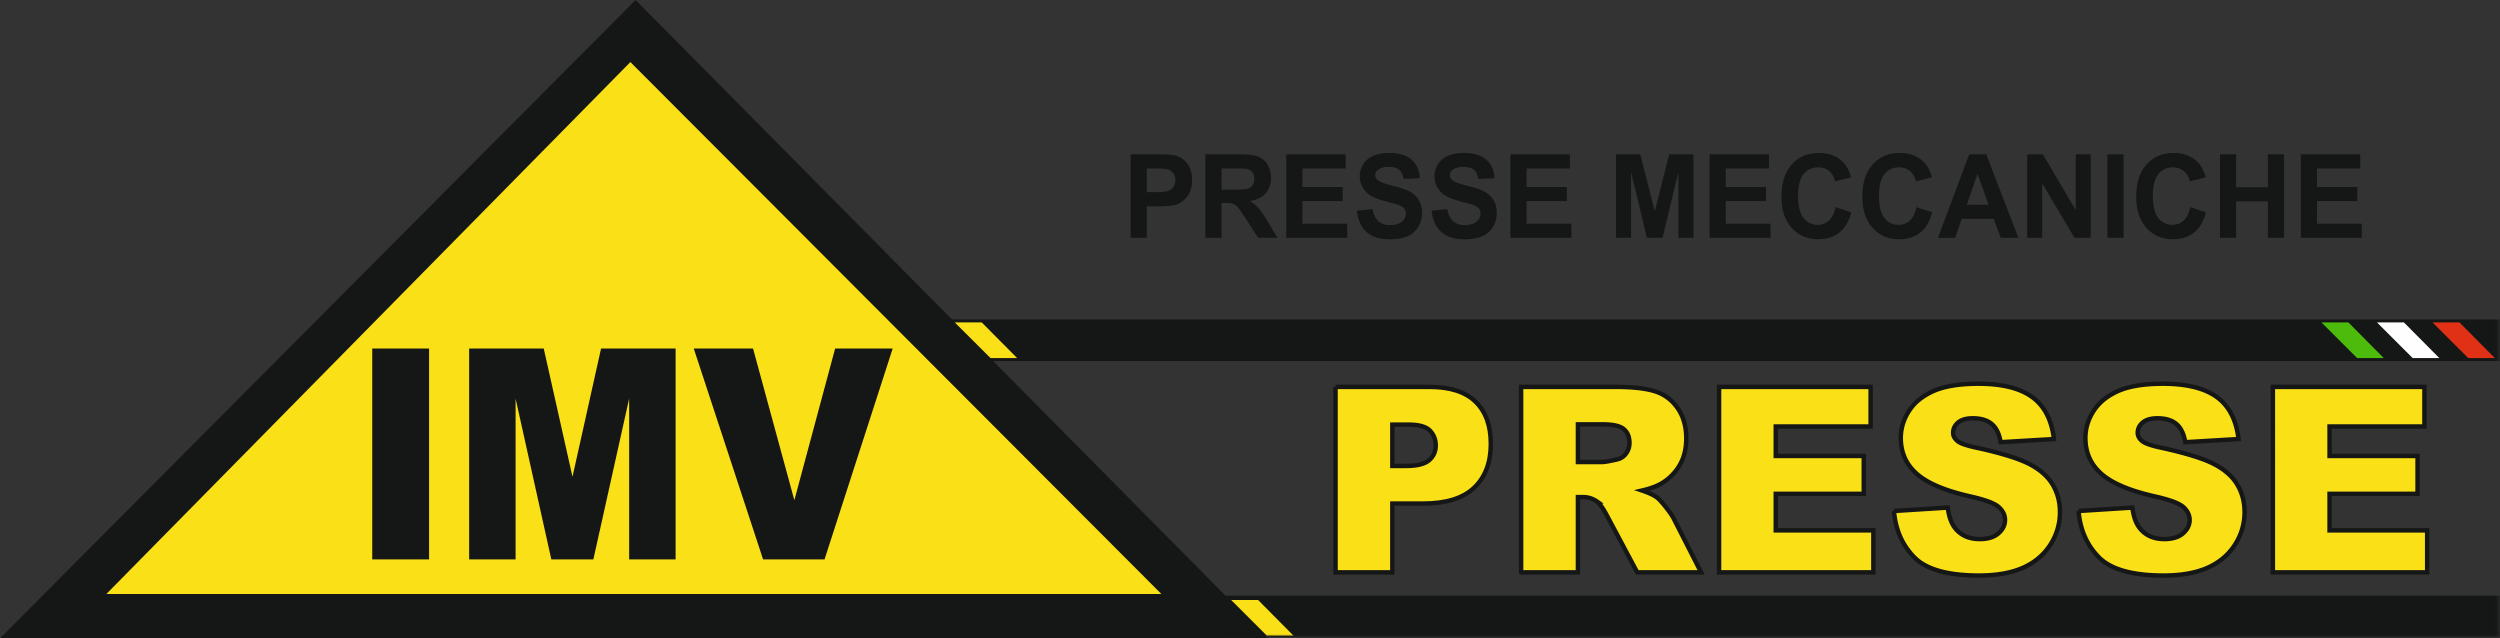
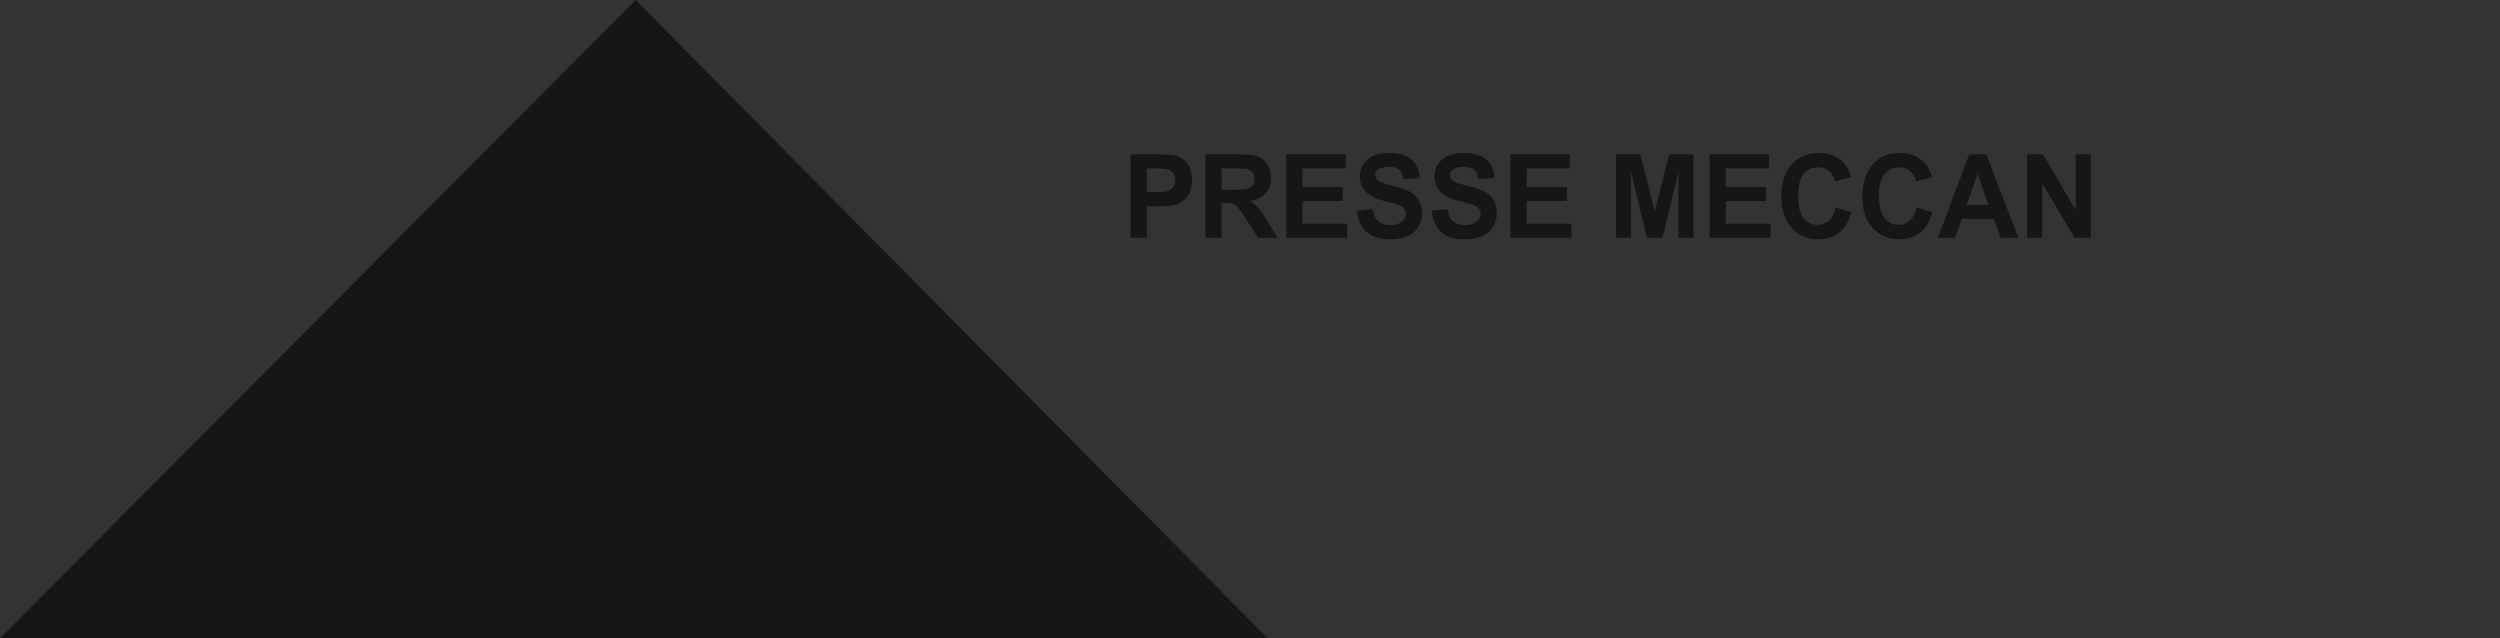
<svg xmlns="http://www.w3.org/2000/svg" xmlns:xlink="http://www.w3.org/1999/xlink" width="282" height="72" viewBox="0 0 282 72">
  <rect x="0" y="0" width="282" height="72" fill="#333333" stroke="none" />
  <defs>
-     <path id="a" d="M0 72h281.986V.03H0z" />
-   </defs>
+     </defs>
  <g fill="none" fill-rule="evenodd">
    <path fill="#151616" d="M71.697 0L0 72h143z" />
-     <path fill="#FAE016" d="M12 67L71.107 7 131 67z" />
    <path fill="#151616" d="M129.36 19.004v2.672h1c.72 0 1.2-.05 1.443-.148.243-.098.433-.252.57-.462.139-.21.208-.454.208-.733 0-.342-.097-.625-.29-.847a1.25 1.25 0 0 0-.735-.418c-.218-.043-.656-.064-1.314-.064h-.882zm-1.827 7.823v-9.416h2.931c1.11 0 1.835.047 2.172.141.518.142.952.449 1.302.922.35.473.525 1.084.525 1.834 0 .578-.101 1.064-.303 1.458a2.555 2.555 0 0 1-.768.928c-.31.225-.626.374-.947.446-.436.09-1.068.135-1.894.135h-1.191v3.552h-1.827zM137.794 21.393h1.352c.876 0 1.423-.038 1.641-.115a.988.988 0 0 0 .512-.399c.123-.188.185-.424.185-.706 0-.317-.081-.573-.244-.768-.162-.194-.391-.318-.687-.369-.149-.021-.593-.032-1.333-.032h-1.426v2.39zm-1.826 5.434v-9.416h3.844c.967 0 1.67.085 2.107.254a2.1 2.1 0 0 1 1.052.902c.263.433.395.927.395 1.484 0 .706-.2 1.29-.598 1.75-.4.46-.996.75-1.79.87.395.24.721.504.978.79.257.287.604.797 1.04 1.53l1.104 1.836h-2.184l-1.32-2.049c-.47-.732-.79-1.193-.963-1.384a1.401 1.401 0 0 0-.549-.392c-.193-.07-.5-.106-.92-.106h-.37v3.931h-1.826zM145.088 26.827v-9.416h6.707v1.593h-4.881v2.087h4.541v1.587h-4.541v2.563h5.053v1.586zM153.053 23.763l1.777-.18c.107.621.324 1.077.651 1.369.327.29.768.436 1.324.436.588 0 1.031-.13 1.33-.388.298-.26.447-.562.447-.91a.88.88 0 0 0-.188-.568c-.126-.156-.345-.292-.658-.407-.213-.077-.7-.214-1.462-.411-.979-.253-1.666-.563-2.06-.932-.556-.518-.834-1.15-.834-1.895a2.491 2.491 0 0 1 1.521-2.3c.492-.217 1.085-.327 1.78-.327 1.136 0 1.99.26 2.564.778.574.518.875 1.21.904 2.074l-1.826.084c-.079-.484-.246-.832-.503-1.044-.257-.212-.643-.318-1.157-.318-.53 0-.946.114-1.246.34a.695.695 0 0 0-.29.585c0 .223.09.413.271.572.23.2.79.41 1.678.629.889.218 1.546.444 1.972.678.425.233.759.552 1 .957.24.404.36.904.36 1.5 0 .539-.144 1.044-.432 1.515a2.615 2.615 0 0 1-1.221 1.05c-.527.23-1.183.344-1.969.344-1.143 0-2.022-.275-2.634-.825-.613-.55-.98-1.352-1.099-2.406M161.482 23.763l1.777-.18c.107.621.324 1.077.65 1.369.328.29.769.436 1.324.436.588 0 1.032-.13 1.33-.388.298-.26.447-.562.447-.91a.88.88 0 0 0-.188-.568c-.125-.156-.344-.292-.657-.407-.214-.077-.701-.214-1.462-.411-.98-.253-1.666-.563-2.061-.932-.556-.518-.833-1.15-.833-1.895a2.491 2.491 0 0 1 1.52-2.3c.492-.217 1.086-.327 1.78-.327 1.136 0 1.99.26 2.565.778.573.518.875 1.21.904 2.074l-1.827.084c-.078-.484-.246-.832-.503-1.044-.257-.212-.642-.318-1.157-.318-.53 0-.946.114-1.246.34a.695.695 0 0 0-.29.585c0 .223.09.413.271.572.23.2.79.41 1.679.629.888.218 1.545.444 1.971.678.426.233.76.552 1 .957.24.404.36.904.36 1.5 0 .539-.143 1.044-.431 1.515a2.615 2.615 0 0 1-1.222 1.05c-.527.23-1.183.344-1.968.344-1.144 0-2.022-.275-2.635-.825-.613-.55-.979-1.352-1.098-2.406M170.373 26.827v-9.416h6.707v1.593h-4.88v2.087h4.54v1.587h-4.54v2.563h5.053v1.586zM182.288 26.827v-9.416h2.733l1.641 6.423 1.623-6.423h2.74v9.416h-1.697v-7.412l-1.796 7.412h-1.758l-1.79-7.412v7.412zM192.839 26.827v-9.416h6.707v1.593h-4.881v2.087h4.541v1.587h-4.541v2.563h5.053v1.586zM207.055 23.365l1.77.585c-.27 1.027-.722 1.79-1.354 2.29-.631.498-1.432.748-2.403.748-1.201 0-2.188-.427-2.962-1.282-.773-.854-1.16-2.022-1.16-3.503 0-1.568.389-2.785 1.166-3.652.778-.867 1.8-1.3 3.067-1.3 1.107 0 2.005.34 2.696 1.02.412.403.72.981.926 1.735l-1.808.45c-.107-.489-.33-.874-.67-1.157-.339-.282-.751-.424-1.237-.424-.67 0-1.214.25-1.632.752-.417.5-.626 1.312-.626 2.434 0 1.19.206 2.039.617 2.544.411.505.946.758 1.604.758.486 0 .903-.16 1.253-.482.35-.321.6-.826.753-1.516M216.18 23.365l1.771.585c-.271 1.027-.723 1.79-1.354 2.29-.632.498-1.433.748-2.403.748-1.201 0-2.189-.427-2.962-1.282-.773-.854-1.16-2.022-1.16-3.503 0-1.568.389-2.785 1.166-3.652.778-.867 1.8-1.3 3.067-1.3 1.106 0 2.005.34 2.696 1.02.411.403.72.981.926 1.735l-1.808.45c-.107-.489-.33-.874-.67-1.157-.339-.282-.751-.424-1.237-.424-.67 0-1.214.25-1.632.752-.417.5-.626 1.312-.626 2.434 0 1.19.206 2.039.617 2.544.411.505.946.758 1.604.758.485 0 .903-.16 1.253-.482.35-.321.6-.826.753-1.516M224.313 23.102l-1.247-3.494-1.221 3.494h2.468zm3.363 3.725h-1.987l-.79-2.139h-3.616l-.746 2.14h-1.938l3.523-9.417h1.932l3.622 9.416zM228.663 26.827v-9.416h1.777l3.702 6.288v-6.288h1.697v9.416h-1.833l-3.646-6.14v6.14z" />
    <mask id="b" fill="#fff">
      <use xlink:href="#a" />
    </mask>
    <path fill="#151616" d="M237.714 26.827h1.827v-9.416h-1.827zM247.069 23.365l1.77.585c-.271 1.027-.723 1.79-1.354 2.29-.632.498-1.433.748-2.403.748-1.201 0-2.189-.427-2.962-1.282-.773-.854-1.16-2.022-1.16-3.503 0-1.568.389-2.785 1.166-3.652.778-.867 1.8-1.3 3.067-1.3 1.106 0 2.005.34 2.696 1.02.411.403.72.981.926 1.735l-1.808.45c-.107-.489-.33-.874-.67-1.157-.339-.282-.751-.424-1.237-.424-.67 0-1.214.25-1.632.752-.417.5-.626 1.312-.626 2.434 0 1.19.206 2.039.617 2.544.411.505.946.758 1.604.758.486 0 .903-.16 1.253-.482.35-.321.6-.826.753-1.516M250.413 26.827v-9.416h1.826v3.706h3.579v-3.706h1.826v9.416h-1.826V22.71h-3.579v4.117zM259.532 26.827v-9.416h6.707v1.593h-4.88v2.087h4.541v1.587h-4.541v2.563h5.053v1.586z" mask="url(#b)" />
    <path fill="#FAE016" d="M157.054 52.561h1.563c1.229 0 2.093-.216 2.59-.649.497-.433.746-.987.746-1.662 0-.657-.216-1.213-.647-1.67-.432-.457-1.244-.685-2.436-.685h-1.816v4.666zm-6.406-8.918h10.601c2.31 0 4.039.556 5.188 1.67 1.15 1.112 1.725 2.696 1.725 4.751 0 2.112-.626 3.763-1.88 4.952-1.252 1.189-3.165 1.783-5.737 1.783h-3.491v7.763h-6.406v-20.92z" mask="url(#b)" />
    <path stroke="#151616" stroke-width=".5" d="M157.054 52.561h1.563c1.229 0 2.093-.216 2.59-.649.497-.433.746-.987.746-1.662 0-.657-.216-1.213-.647-1.67-.432-.457-1.244-.685-2.436-.685h-1.816v4.666zm-6.406-8.918h10.601c2.31 0 4.039.556 5.188 1.67 1.15 1.112 1.725 2.696 1.725 4.751 0 2.112-.626 3.763-1.88 4.952-1.252 1.189-3.165 1.783-5.737 1.783h-3.491v7.763h-6.406v-20.92z" mask="url(#b)" />
    <path fill="#FAE016" d="M177.99 52.119h2.688c.291 0 .855-.095 1.69-.285a1.683 1.683 0 0 0 1.035-.657 1.95 1.95 0 0 0 .401-1.213c0-.675-.211-1.194-.633-1.555-.423-.362-1.216-.542-2.38-.542h-2.802v4.252zm-6.407 12.443v-20.92h10.63c1.971 0 3.478.172 4.52.514 1.041.343 1.881.978 2.52 1.905.638.928.957 2.058.957 3.39 0 1.16-.244 2.161-.732 3.003a5.766 5.766 0 0 1-2.015 2.048c-.545.333-1.291.609-2.24.828.76.257 1.313.514 1.66.77.235.172.575.539 1.02 1.1.446.563.744.996.894 1.3l3.088 6.062h-7.206l-3.41-6.393c-.431-.827-.816-1.365-1.154-1.612a2.652 2.652 0 0 0-1.562-.485h-.564v8.49h-6.406z" mask="url(#b)" />
    <path stroke="#151616" stroke-width=".5" d="M177.99 52.119h2.688c.291 0 .855-.095 1.69-.285a1.683 1.683 0 0 0 1.035-.657 1.95 1.95 0 0 0 .401-1.213c0-.675-.211-1.194-.633-1.555-.423-.362-1.216-.542-2.38-.542h-2.802v4.252zm-6.407 12.443v-20.92h10.63c1.971 0 3.478.172 4.52.514 1.041.343 1.881.978 2.52 1.905.638.928.957 2.058.957 3.39 0 1.16-.244 2.161-.732 3.003a5.766 5.766 0 0 1-2.015 2.048c-.545.333-1.291.609-2.24.828.76.257 1.313.514 1.66.77.235.172.575.539 1.02 1.1.446.563.744.996.894 1.3l3.088 6.062h-7.206l-3.41-6.393c-.431-.827-.816-1.365-1.154-1.612a2.652 2.652 0 0 0-1.562-.485h-.564v8.49h-6.406z" mask="url(#b)" />
    <path fill="#FAE016" d="M193.913 43.643h17.092v4.466h-10.7v3.325h9.926v4.267h-9.926v4.124h11.01v4.737h-17.402z" mask="url(#b)" />
    <path stroke="#151616" stroke-width=".5" d="M193.913 43.643h17.092v4.466h-10.7v3.325h9.926v4.267h-9.926v4.124h11.01v4.737h-17.402z" mask="url(#b)" />
-     <path fill="#FAE016" d="M213.638 57.641l6.068-.385c.131.999.399 1.76.802 2.283.657.847 1.596 1.27 2.816 1.27.91 0 1.612-.216 2.105-.65.493-.432.74-.934.74-1.505 0-.542-.236-1.027-.705-1.455-.47-.428-1.558-.832-3.266-1.213-2.797-.637-4.792-1.484-5.984-2.54-1.201-1.056-1.802-2.402-1.802-4.038 0-1.075.307-2.09.922-3.047.615-.956 1.54-1.707 2.774-2.254 1.234-.547 2.926-.821 5.075-.821 2.638 0 4.649.497 6.033 1.491 1.385.994 2.208 2.576 2.471 4.745l-6.012.357c-.16-.942-.495-1.627-1.006-2.055-.512-.428-1.218-.642-2.12-.642-.74 0-1.3.159-1.675.478-.375.319-.563.706-.563 1.163 0 .333.155.632.465.899.3.276 1.014.532 2.14.77 2.788.61 4.784 1.225 5.99 1.848 1.207.623 2.084 1.396 2.633 2.319.55.923.824 1.955.824 3.096a6.697 6.697 0 0 1-1.098 3.71c-.732 1.133-1.755 1.991-3.07 2.576-1.314.585-2.97.878-4.97.878-3.51 0-5.94-.685-7.292-2.055-1.352-1.37-2.117-3.11-2.295-5.223" mask="url(#b)" />
    <path stroke="#151616" stroke-width=".5" d="M213.638 57.641l6.068-.385c.131.999.399 1.76.802 2.283.657.847 1.596 1.27 2.816 1.27.91 0 1.612-.216 2.105-.65.493-.432.74-.934.74-1.505 0-.542-.236-1.027-.705-1.455-.47-.428-1.558-.832-3.266-1.213-2.797-.637-4.792-1.484-5.984-2.54-1.201-1.056-1.802-2.402-1.802-4.038 0-1.075.307-2.09.922-3.047.615-.956 1.54-1.707 2.774-2.254 1.234-.547 2.926-.821 5.075-.821 2.638 0 4.649.497 6.033 1.491 1.385.994 2.208 2.576 2.471 4.745l-6.012.357c-.16-.942-.495-1.627-1.006-2.055-.512-.428-1.218-.642-2.12-.642-.74 0-1.3.159-1.675.478-.375.319-.563.706-.563 1.163 0 .333.155.632.465.899.3.276 1.014.532 2.14.77 2.788.61 4.784 1.225 5.99 1.848 1.207.623 2.084 1.396 2.633 2.319.55.923.824 1.955.824 3.096a6.697 6.697 0 0 1-1.098 3.71c-.732 1.133-1.755 1.991-3.07 2.576-1.314.585-2.97.878-4.97.878-3.51 0-5.94-.685-7.292-2.055-1.352-1.37-2.117-3.11-2.295-5.223z" mask="url(#b)" />
    <path fill="#FAE016" d="M234.46 57.641l6.069-.385c.131.999.399 1.76.802 2.283.657.847 1.596 1.27 2.816 1.27.91 0 1.612-.216 2.105-.65.493-.432.74-.934.74-1.505 0-.542-.236-1.027-.705-1.455-.47-.428-1.558-.832-3.266-1.213-2.797-.637-4.792-1.484-5.984-2.54-1.201-1.056-1.802-2.402-1.802-4.038 0-1.075.307-2.09.922-3.047.615-.956 1.54-1.707 2.774-2.254 1.234-.547 2.926-.821 5.075-.821 2.638 0 4.649.497 6.033 1.491 1.385.994 2.208 2.576 2.471 4.745l-6.012.357c-.16-.942-.495-1.627-1.006-2.055-.512-.428-1.218-.642-2.12-.642-.74 0-1.3.159-1.675.478-.375.319-.563.706-.563 1.163 0 .333.155.632.465.899.3.276 1.014.532 2.14.77 2.788.61 4.784 1.225 5.99 1.848 1.206.623 2.084 1.396 2.633 2.319.55.923.824 1.955.824 3.096a6.697 6.697 0 0 1-1.098 3.71c-.732 1.133-1.756 1.991-3.07 2.576-1.314.585-2.97.878-4.97.878-3.51 0-5.94-.685-7.292-2.055-1.352-1.37-2.117-3.11-2.295-5.223" mask="url(#b)" />
    <path stroke="#151616" stroke-width=".5" d="M234.46 57.641l6.069-.385c.131.999.399 1.76.802 2.283.657.847 1.596 1.27 2.816 1.27.91 0 1.612-.216 2.105-.65.493-.432.74-.934.74-1.505 0-.542-.236-1.027-.705-1.455-.47-.428-1.558-.832-3.266-1.213-2.797-.637-4.792-1.484-5.984-2.54-1.201-1.056-1.802-2.402-1.802-4.038 0-1.075.307-2.09.922-3.047.615-.956 1.54-1.707 2.774-2.254 1.234-.547 2.926-.821 5.075-.821 2.638 0 4.649.497 6.033 1.491 1.385.994 2.208 2.576 2.471 4.745l-6.012.357c-.16-.942-.495-1.627-1.006-2.055-.512-.428-1.218-.642-2.12-.642-.74 0-1.3.159-1.675.478-.375.319-.563.706-.563 1.163 0 .333.155.632.465.899.3.276 1.014.532 2.14.77 2.788.61 4.784 1.225 5.99 1.848 1.206.623 2.084 1.396 2.633 2.319.55.923.824 1.955.824 3.096a6.697 6.697 0 0 1-1.098 3.71c-.732 1.133-1.756 1.991-3.07 2.576-1.314.585-2.97.878-4.97.878-3.51 0-5.94-.685-7.292-2.055-1.352-1.37-2.117-3.11-2.295-5.223z" mask="url(#b)" />
    <path fill="#FAE016" d="M256.382 43.643h17.092v4.466h-10.7v3.325h9.926v4.267h-9.926v4.124h11.01v4.737h-17.402z" mask="url(#b)" />
    <path stroke="#151616" stroke-width=".5" d="M256.382 43.643h17.092v4.466h-10.7v3.325h9.926v4.267h-9.926v4.124h11.01v4.737h-17.402z" mask="url(#b)" />
    <path fill="#151616" d="M41.988 63.097H48.4V39.311h-6.412zM52.919 39.311h8.414l3.244 14.473L67.8 39.311h8.409v23.786h-5.24v-18.14l-4.037 18.14h-4.743l-4.03-18.14v18.14H52.92zM78.255 39.311h6.688l4.66 17.118 4.6-17.118h6.494l-7.688 23.786h-6.934zM137.94 71.88h144.046V67.19H137.94z" mask="url(#b)" />
-     <path fill="#FAE016" d="M138.871 67.678h3.04l3.99 4.021h-3.005z" mask="url(#b)" />
+     <path fill="#FAE016" d="M138.871 67.678h3.04l3.99 4.021h-3.005" mask="url(#b)" />
    <path fill="#151616" d="M106.788 40.725h175.198v-4.688H106.788z" mask="url(#b)" />
    <path fill="#FAE016" d="M107.701 36.369h3.04l3.99 4.02h-3.005z" mask="url(#b)" />
-     <path fill="#4DBB0C" d="M261.86 36.369h3.04l3.989 4.02h-3.005z" mask="url(#b)" />
    <path fill="#FEFEFE" d="M268.124 36.369h3.04l3.99 4.02h-3.005z" mask="url(#b)" />
    <path fill="#E03016" d="M274.388 36.369h3.04l3.99 4.02h-3.005z" mask="url(#b)" />
  </g>
</svg>